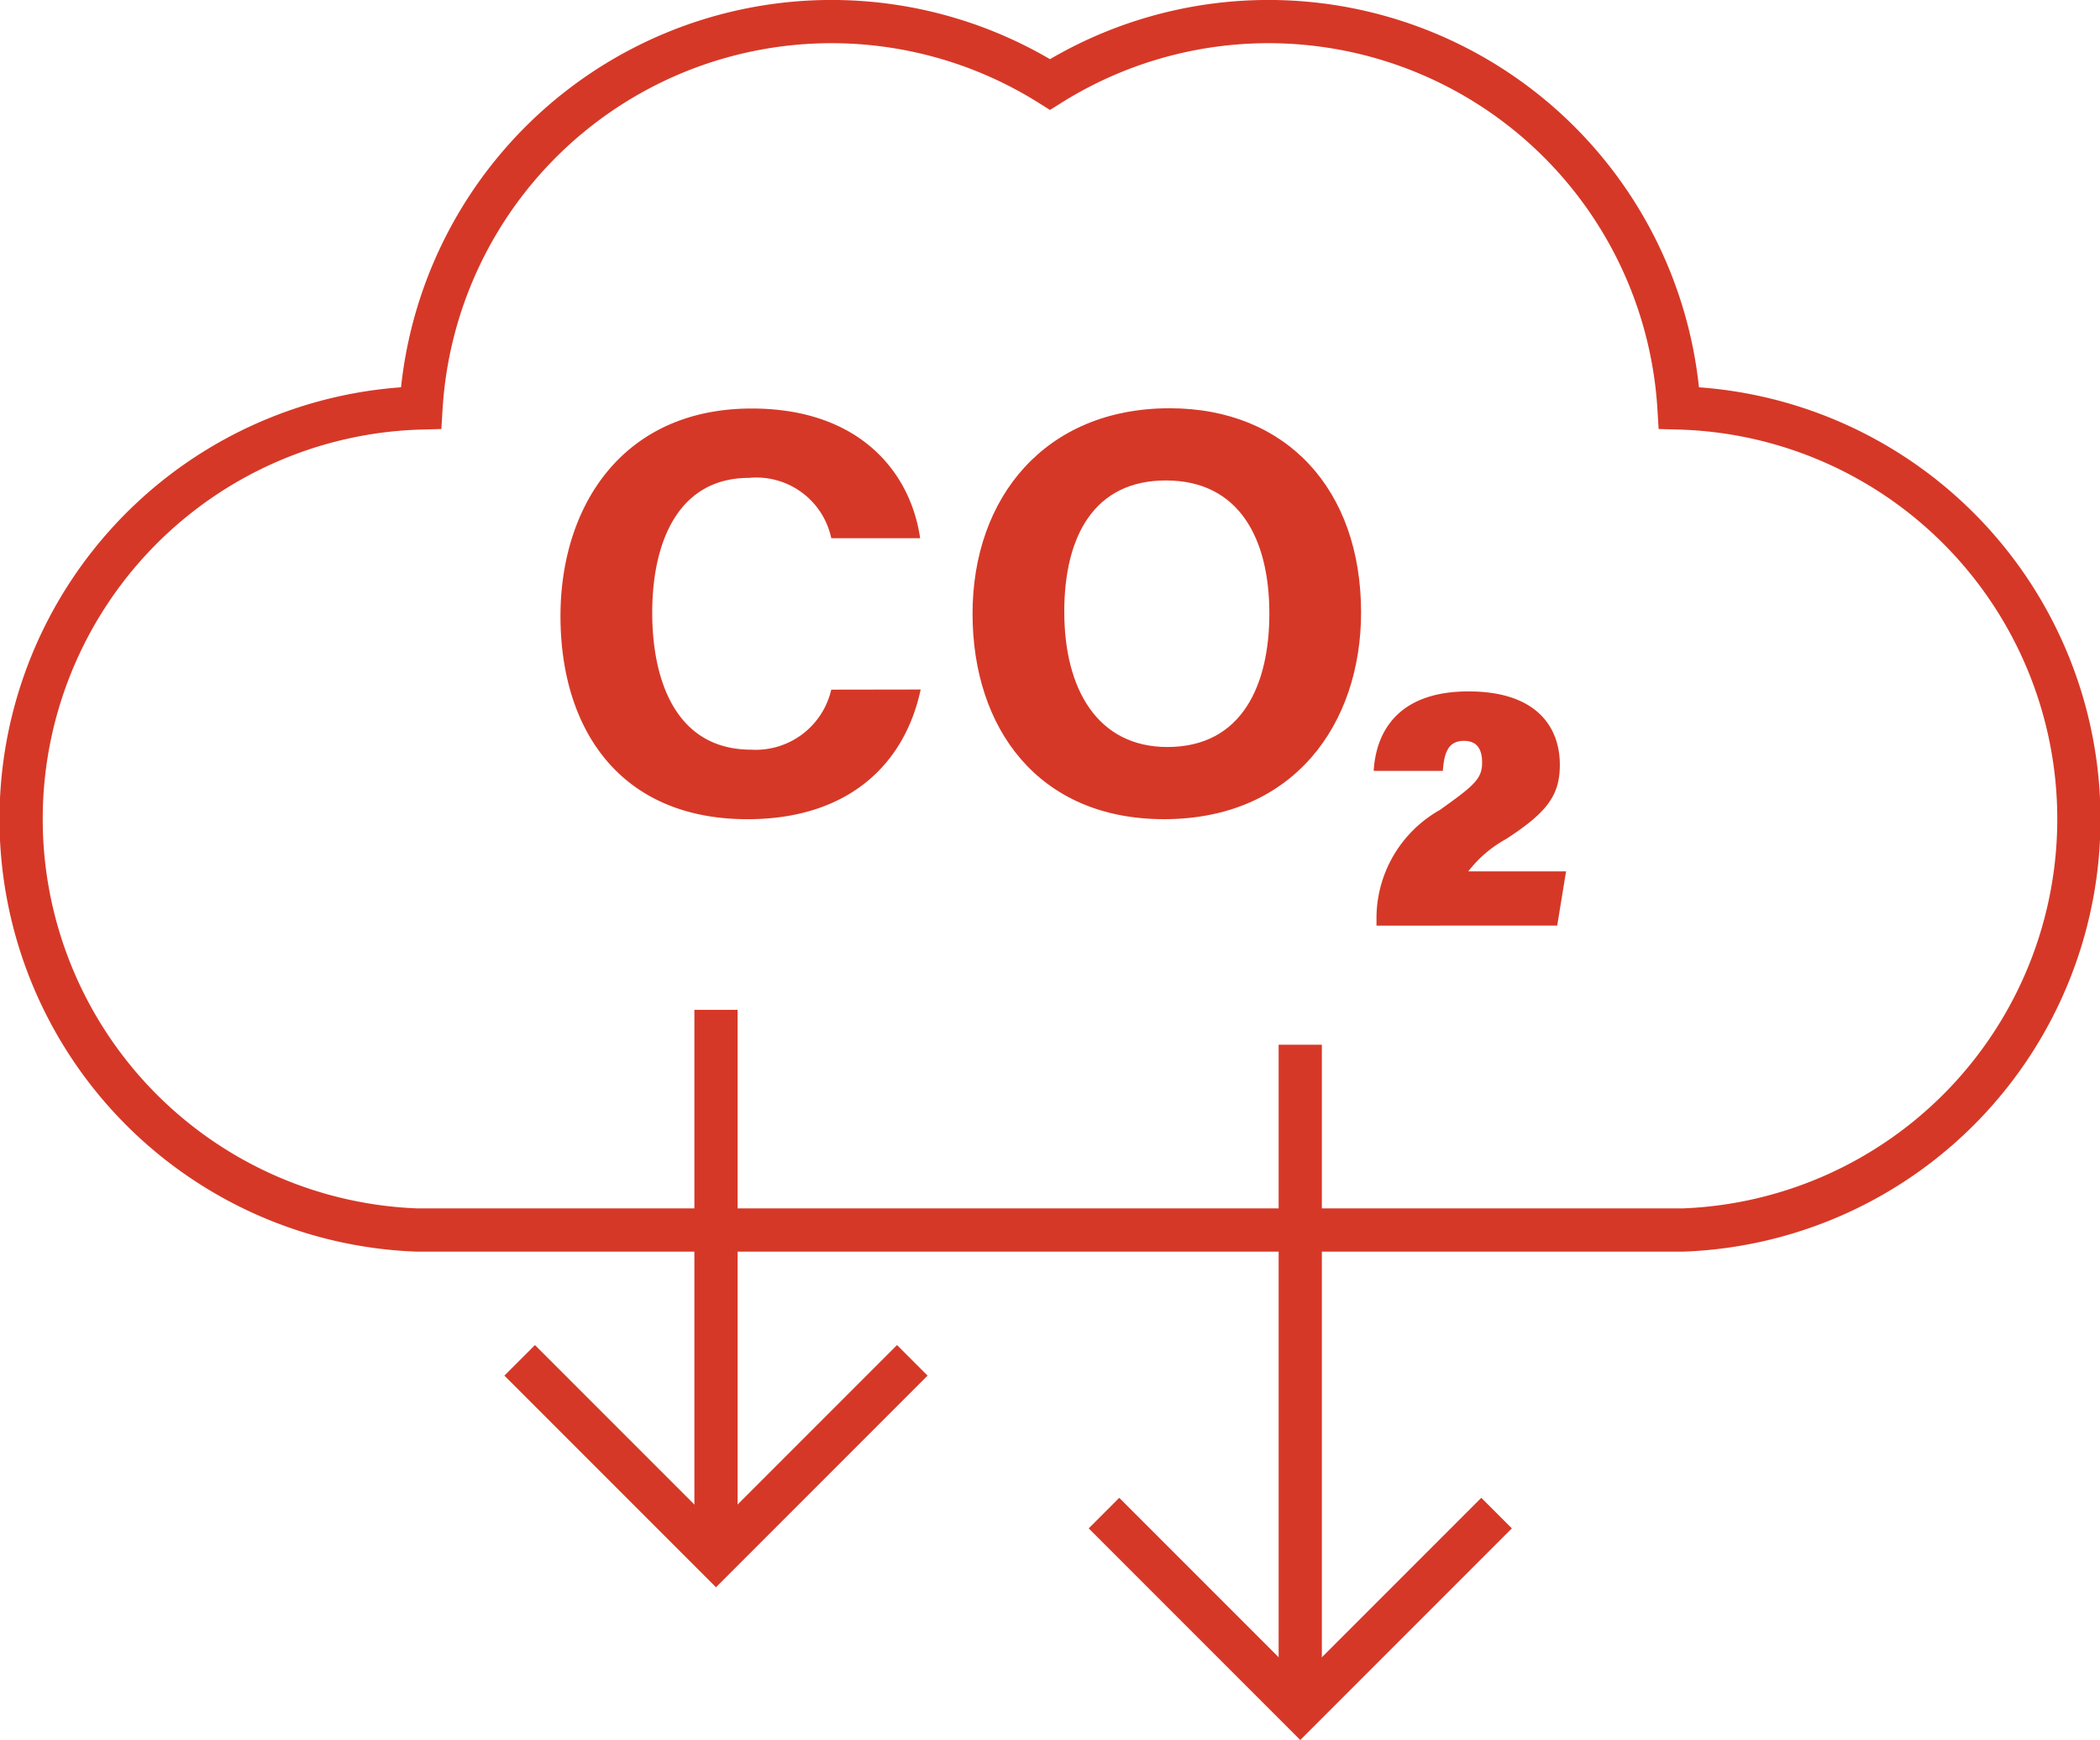
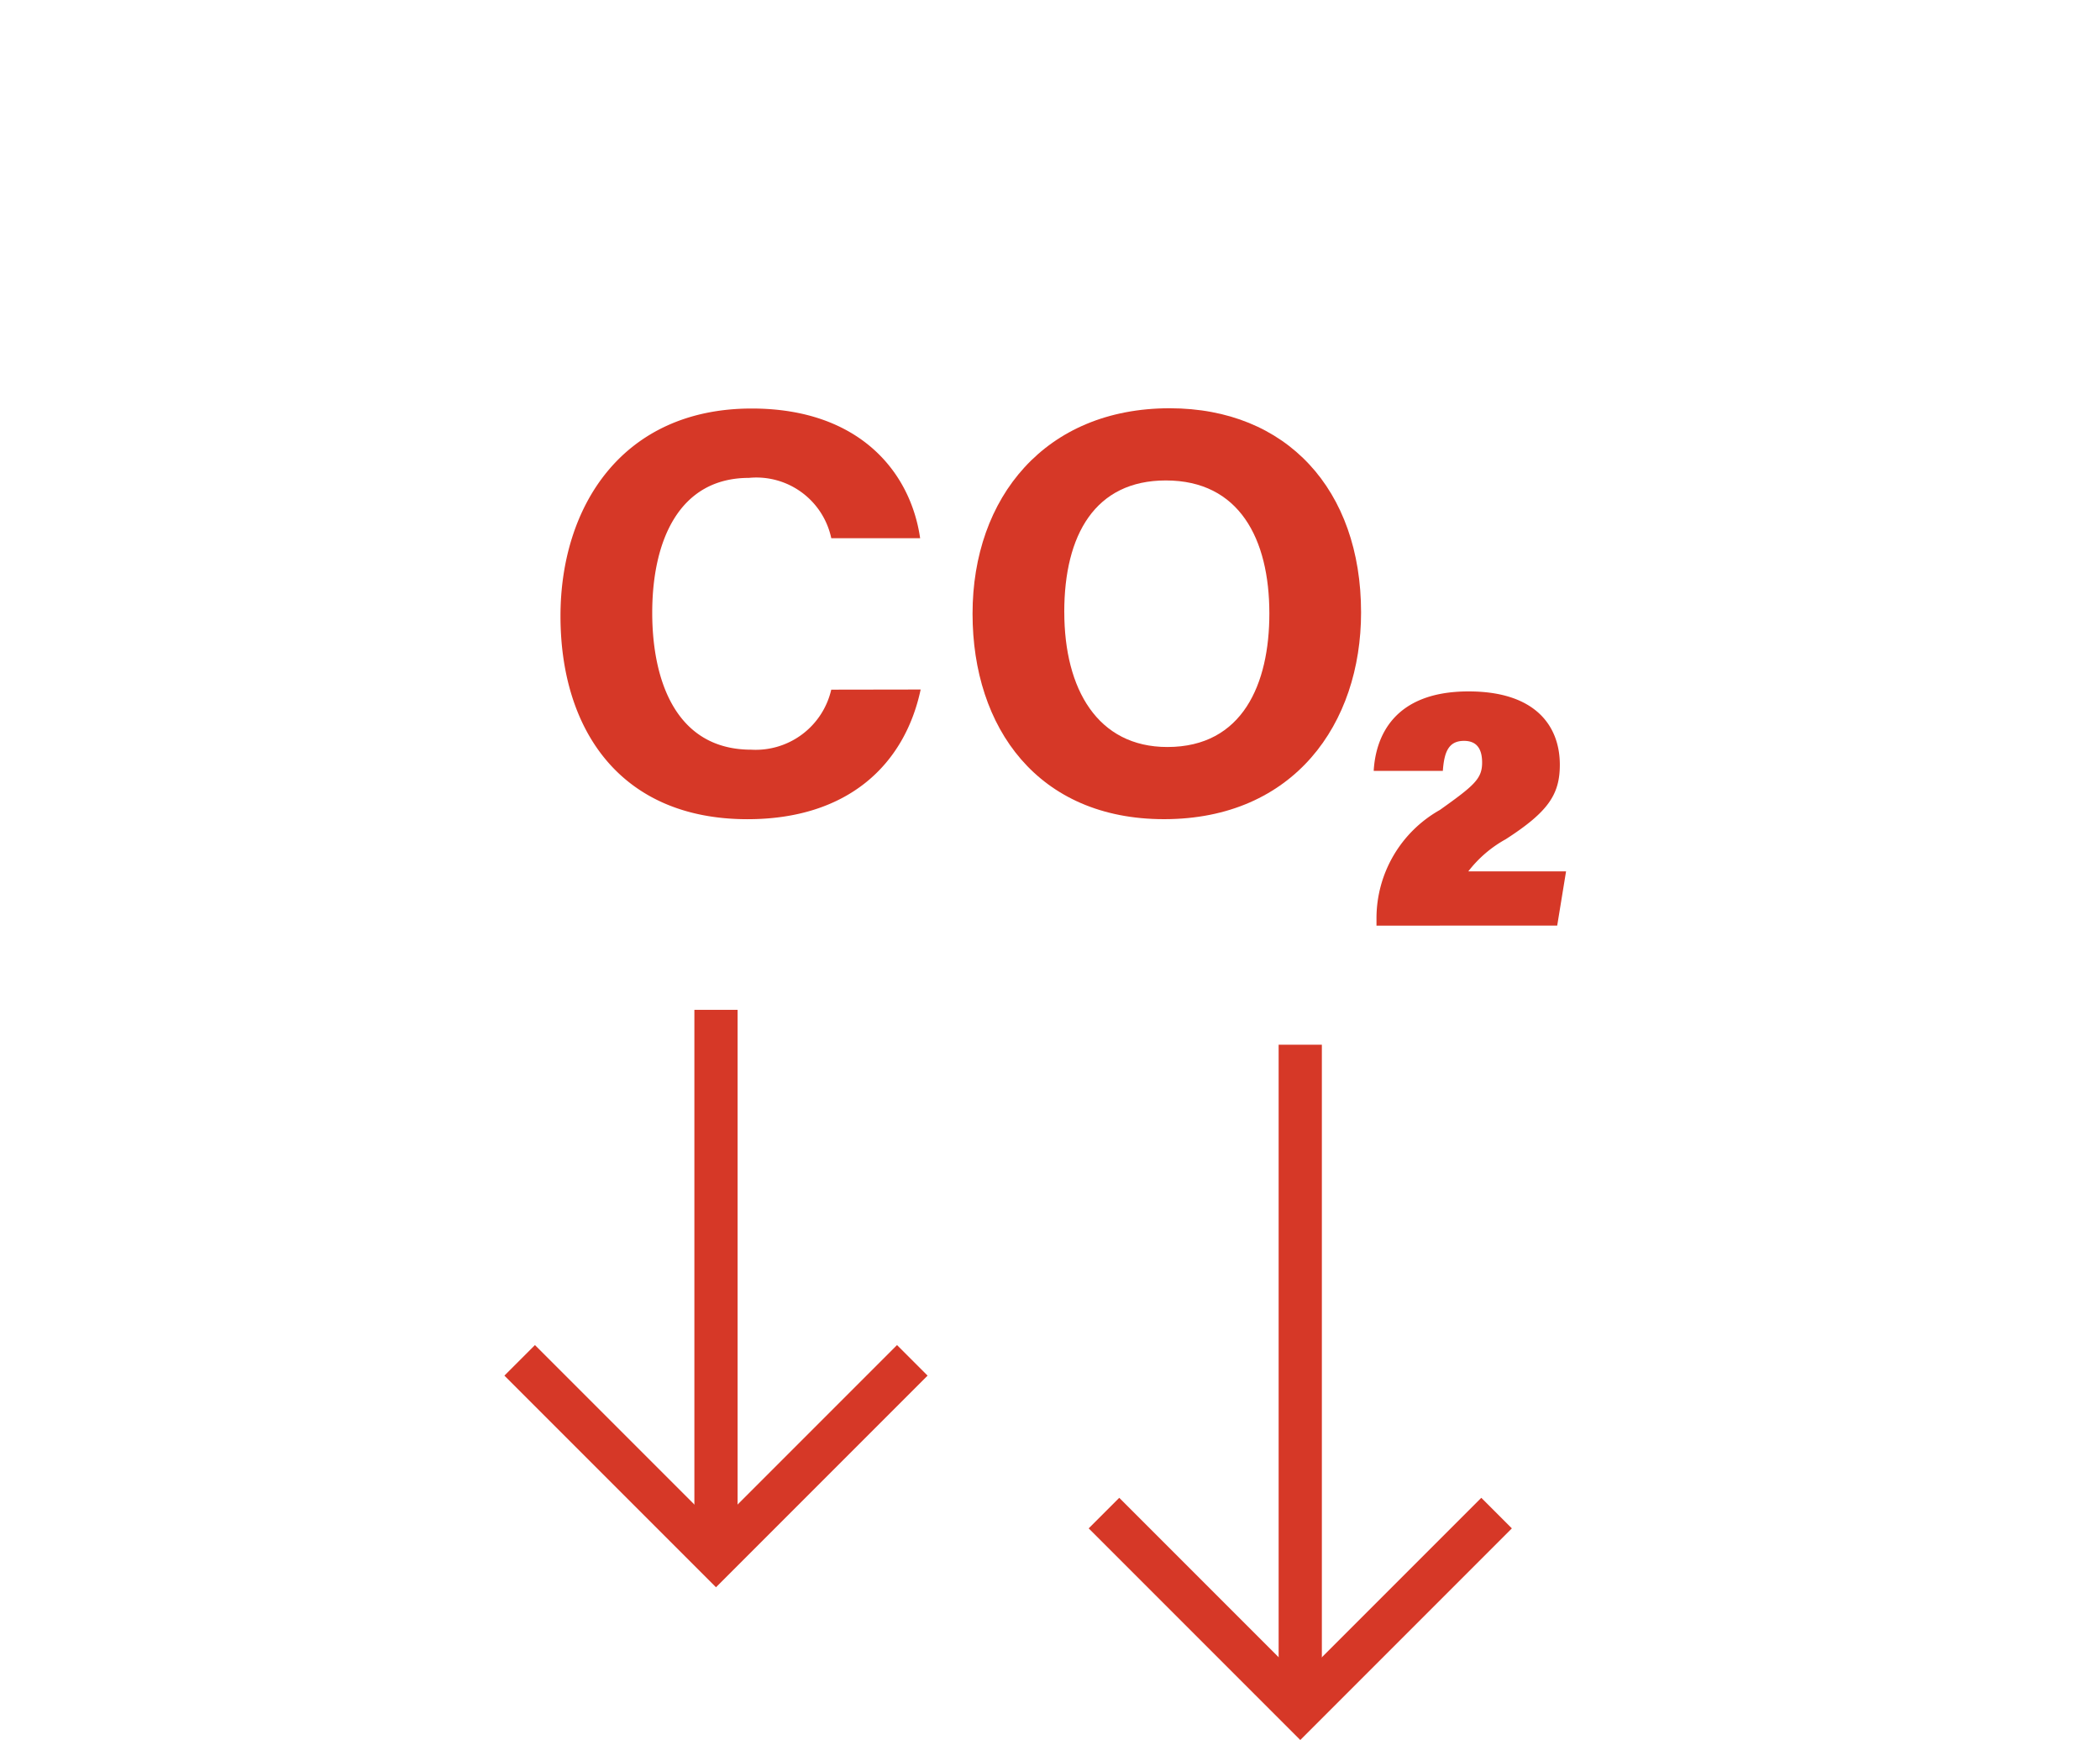
<svg xmlns="http://www.w3.org/2000/svg" width="72.882" height="60.375" viewBox="0 0 72.882 60.375">
  <g id="ICON-Atlas-Carbon-Consulting" transform="translate(-421.251 -1745.25)">
    <path id="Path_3399" data-name="Path 3399" d="M1627.223,1698.126c-.553,2.6-2.516,4.5-6.011,4.5-4.412,0-6.489-3.107-6.489-7.05,0-3.8,2.147-7.2,6.638-7.2,3.721,0,5.511,2.189,5.844,4.5h-3.084a2.657,2.657,0,0,0-2.857-2.093c-2.426,0-3.357,2.18-3.357,4.68,0,2.313.8,4.751,3.438,4.751a2.691,2.691,0,0,0,2.775-2.083Z" transform="translate(-1174.02 71.049)" fill="#d63827" />
    <path id="Path_3400" data-name="Path 3400" d="M2010.967,1695.451c0,3.86-2.329,7.174-6.839,7.174-4.369,0-6.645-3.161-6.645-7.129,0-4.038,2.528-7.129,6.841-7.129C2008.389,1688.367,2010.967,1691.2,2010.967,1695.451Zm-10.3-.015c0,2.683,1.161,4.685,3.577,4.685,2.622,0,3.54-2.2,3.54-4.631,0-2.593-1.045-4.618-3.592-4.618C2001.737,1690.871,2000.666,1692.758,2000.666,1695.435Z" transform="translate(-1542.479 71.049)" fill="#d63827" />
-     <path id="Path_3401" data-name="Path 3401" d="M2370.25,1959.5v-.255a4.315,4.315,0,0,1,2.2-3.759c1.192-.848,1.466-1.083,1.466-1.643,0-.487-.194-.754-.628-.754-.524,0-.688.365-.735,1.042h-2.4c.066-1.164.675-2.758,3.293-2.758,2.339,0,3.167,1.217,3.167,2.543,0,1.033-.4,1.634-1.877,2.586a4.182,4.182,0,0,0-1.3,1.116h3.393l-.307,1.881Z" transform="translate(-1901.227 -182.132)" fill="#d63827" />
-     <path id="Path_3402" data-name="Path 3402" d="M1139,1371.168H1127.74a14.27,14.27,0,0,1,.159-28.524,14.273,14.273,0,0,1,21.83-11.225,14.273,14.273,0,0,1,21.83,11.225,14.27,14.27,0,0,1,.159,28.524H1139" transform="translate(-692.037 416.761)" fill="none" stroke="#d63827" stroke-width="1.5" />
+     <path id="Path_3401" data-name="Path 3401" d="M2370.25,1959.5v-.255a4.315,4.315,0,0,1,2.2-3.759c1.192-.848,1.466-1.083,1.466-1.643,0-.487-.194-.754-.628-.754-.524,0-.688.365-.735,1.042h-2.4c.066-1.164.675-2.758,3.293-2.758,2.339,0,3.167,1.217,3.167,2.543,0,1.033-.4,1.634-1.877,2.586a4.182,4.182,0,0,0-1.3,1.116h3.393l-.307,1.881" transform="translate(-1901.227 -182.132)" fill="#d63827" />
    <line id="Line_74" data-name="Line 74" y2="18.975" transform="translate(446.1 1780.29)" fill="none" stroke="#d63827" stroke-width="1.5" />
    <path id="Path_3403" data-name="Path 3403" d="M1590.366,2607.5l-6.813,6.813-6.813-6.813" transform="translate(-1137.453 -815.048)" fill="none" stroke="#d63827" stroke-width="1.5" />
    <line id="Line_75" data-name="Line 75" y2="23.065" transform="translate(466.377 1781.5)" fill="none" stroke="#d63827" stroke-width="1.5" />
    <path id="Path_3404" data-name="Path 3404" d="M2133.181,2607.5l-6.813,6.813-6.813-6.813" transform="translate(-1659.99 -809.748)" fill="none" stroke="#d63827" stroke-width="1.5" />
  </g>
</svg>